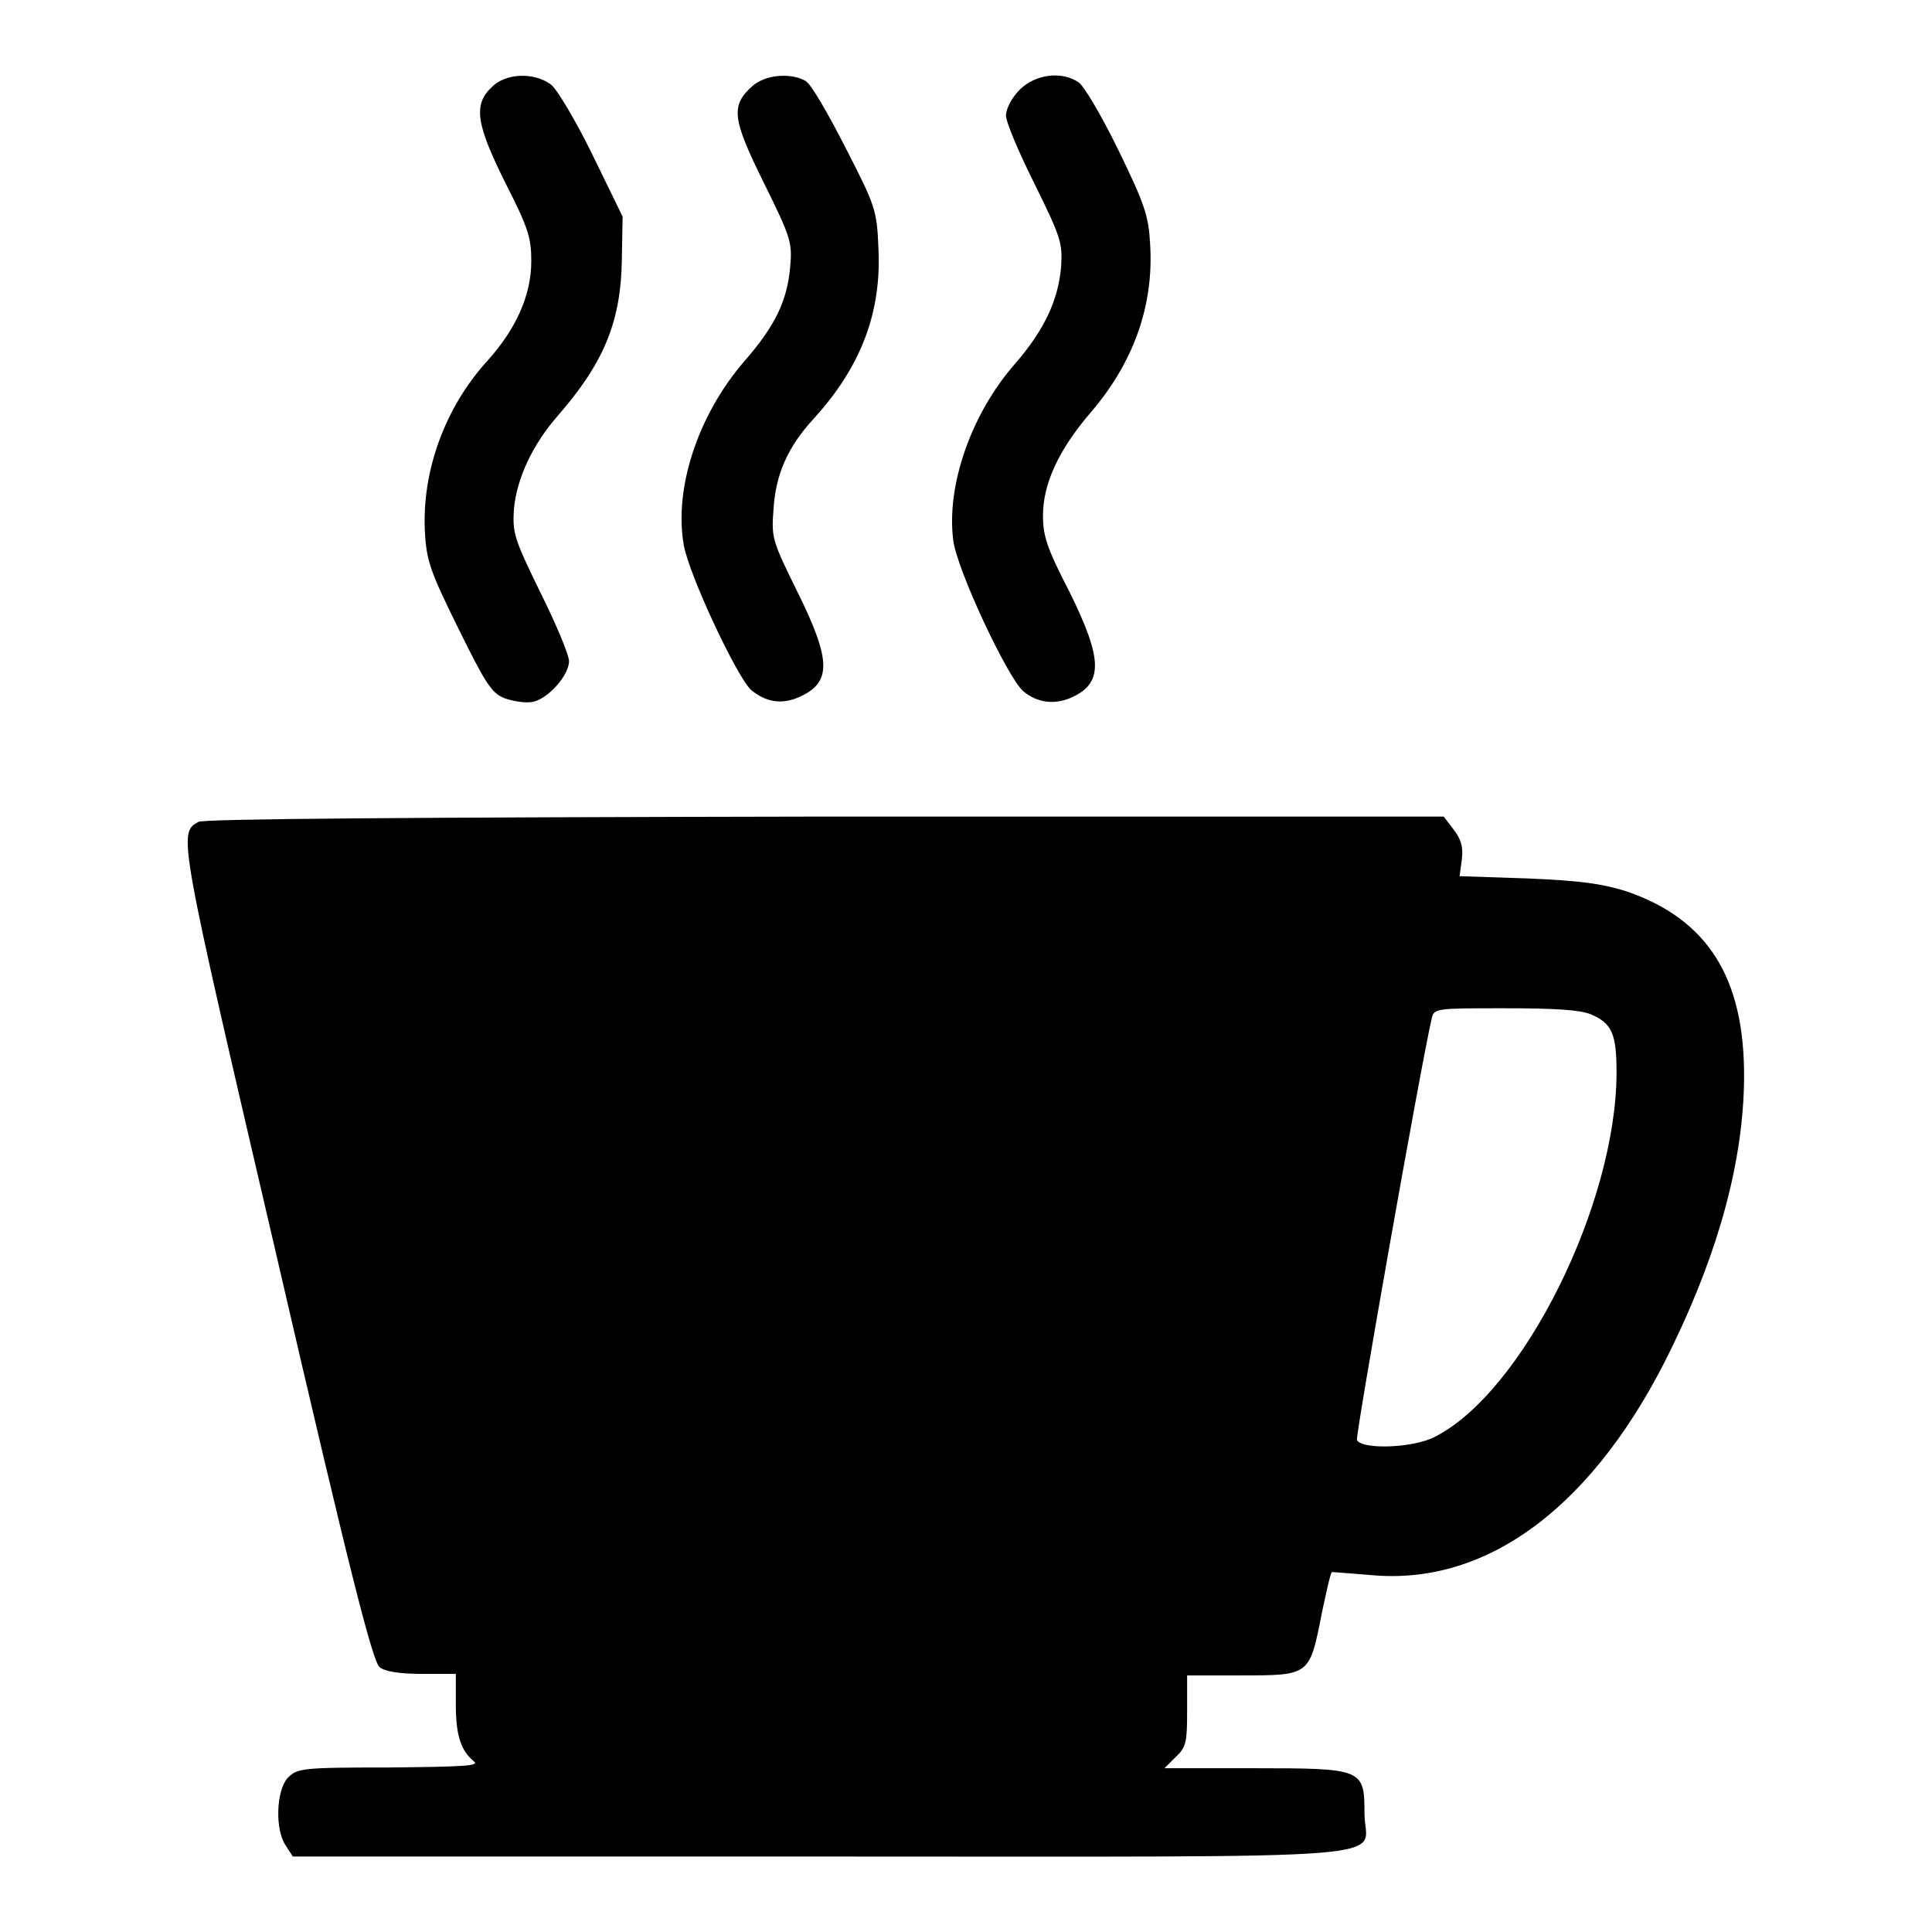
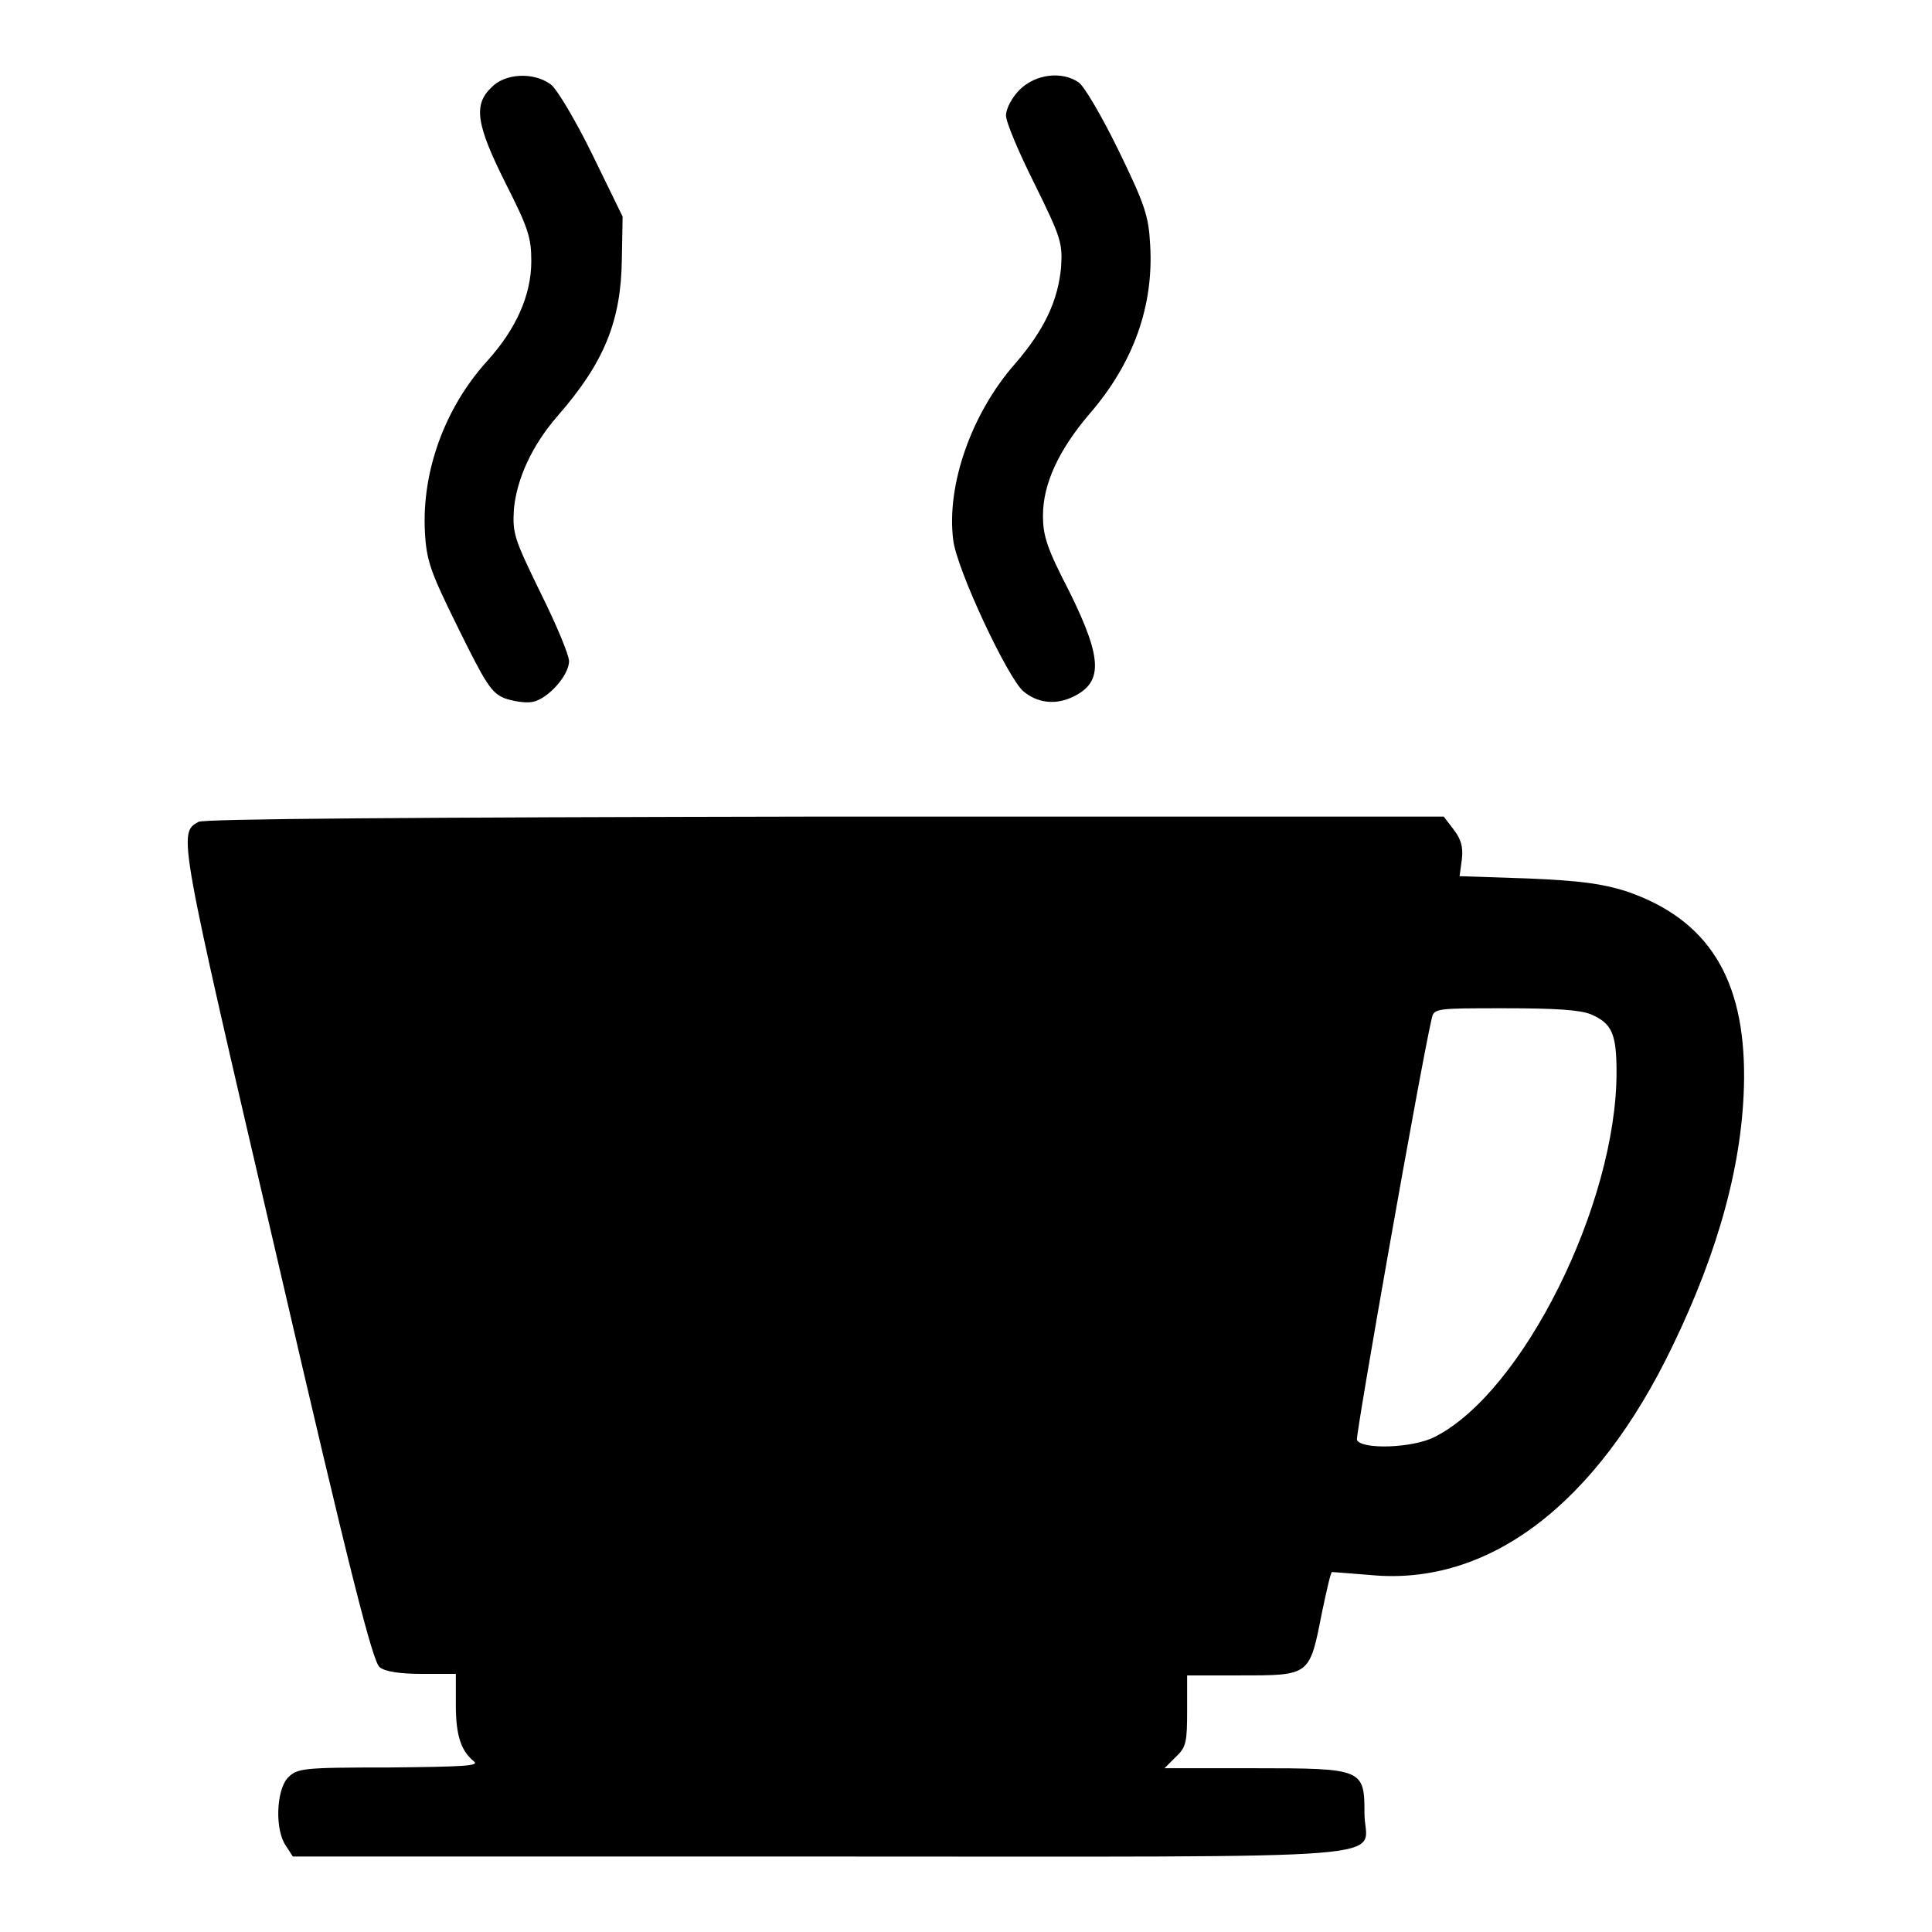
<svg xmlns="http://www.w3.org/2000/svg" version="1.1" x="0px" y="0px" viewBox="0 0 256 256" enable-background="new 0 0 256 256" xml:space="preserve">
  <g>
    <g>
      <g>
        <path fill="#000000" d="M65.1,11.6c-2.4,2.3-2,4.9,1.9,12.7c3,5.9,3.4,7.2,3.4,10.3c0,4.5-2,9-5.9,13.3c-5.6,6.2-8.6,14.6-8.2,22.5c0.2,3.9,0.7,5.3,4.4,12.8c3.6,7.3,4.4,8.6,6.1,9.3c1.1,0.4,2.8,0.7,3.8,0.5c2-0.4,4.8-3.5,4.8-5.4c0-0.8-1.7-4.9-3.8-9.1c-3.5-7.2-3.7-7.8-3.5-11.1c0.4-4,2.4-8.4,5.8-12.3c6.2-7.1,8.4-12.6,8.5-20.8l0.1-5.6l-4-8.2c-2.2-4.5-4.7-8.7-5.5-9.3C70.7,9.5,66.9,9.7,65.1,11.6z" />
-         <path fill="#000000" d="M99.7,11.4c-2.9,2.6-2.7,4.3,1.5,12.8c3.6,7.3,3.8,7.9,3.5,11.2c-0.4,4.5-2,7.8-6.1,12.5c-6.2,7.2-9.3,16.9-8,24.3c0.7,4,7,17.4,8.9,19.2c1.9,1.6,4,2,6.3,1c4.4-1.9,4.4-4.8-0.1-13.9c-3.4-6.9-3.5-7.2-3.2-11.1c0.3-4.6,1.9-8.2,5.3-11.9c6.3-6.9,9-14.1,8.6-22.5c-0.2-5.2-0.4-5.7-4.4-13.5c-2.3-4.5-4.6-8.5-5.3-8.8C104.7,9.6,101.4,9.9,99.7,11.4z" />
        <path fill="#000000" d="M135.1,11.9c-1,1-1.8,2.5-1.8,3.4c0,0.9,1.7,4.9,3.8,9.1c3.5,7.1,3.7,7.8,3.5,11c-0.4,4.4-2.2,8.3-6.1,12.8c-5.8,6.6-9.1,16.1-8.2,23.3c0.4,3.8,7.2,18.3,9.3,20.1c1.8,1.5,4,1.8,6.2,0.9c4.4-1.9,4.4-5-0.1-14.1c-3-5.8-3.5-7.4-3.5-10.1c0-4.2,2.1-8.7,6.2-13.5c5.8-6.7,8.5-14.3,8-22.4c-0.2-3.8-0.7-5.3-4.2-12.5c-2.2-4.5-4.6-8.6-5.3-9C140.7,9.4,137.2,9.8,135.1,11.9z" />
        <path fill="#000000" d="M26.3,108.9c-2.7,1.5-2.7,1.5,10.3,57.3c9.9,42.8,12.8,54,13.7,54.7c0.7,0.6,2.7,0.9,5.7,0.9h4.4v4.1c0,4.1,0.7,6.1,2.4,7.5c0.8,0.6-1.5,0.7-11.2,0.8c-11.7,0-12.2,0.1-13.5,1.4c-1.5,1.7-1.7,6.9-0.2,9l0.9,1.4h70c79.9,0,72,0.6,72-5.7c0-5.9-0.2-6-14.5-6h-12l1.5-1.5c1.4-1.3,1.5-2,1.5-6.2v-4.6h6.9c9.5,0,9.3,0.1,11-8.5c0.6-2.8,1.1-5.1,1.3-5.2c0.2,0,2.5,0.2,5.1,0.4c15.6,1.5,29.9-9.3,40-30.3c6.2-12.8,9.4-24.6,9.5-35.5c0.1-13.3-4.8-21.1-15.6-24.8c-3.2-1-6-1.4-13-1.7l-9.1-0.3l0.3-2.2c0.2-1.7-0.1-2.7-1.1-4l-1.3-1.7h-82C53.3,108.3,27,108.5,26.3,108.9z M210.8,134.4c2.8,1.2,3.4,2.6,3.4,7.7c0,17.4-12.4,42.4-24.1,48.3c-2.9,1.5-9.7,1.7-10.3,0.4c-0.2-0.6,8.4-49.3,9.9-55.8c0.3-1.4,0.5-1.4,9.6-1.4C206,133.6,209.3,133.8,210.8,134.4z" />
      </g>
    </g>
  </g>
</svg>